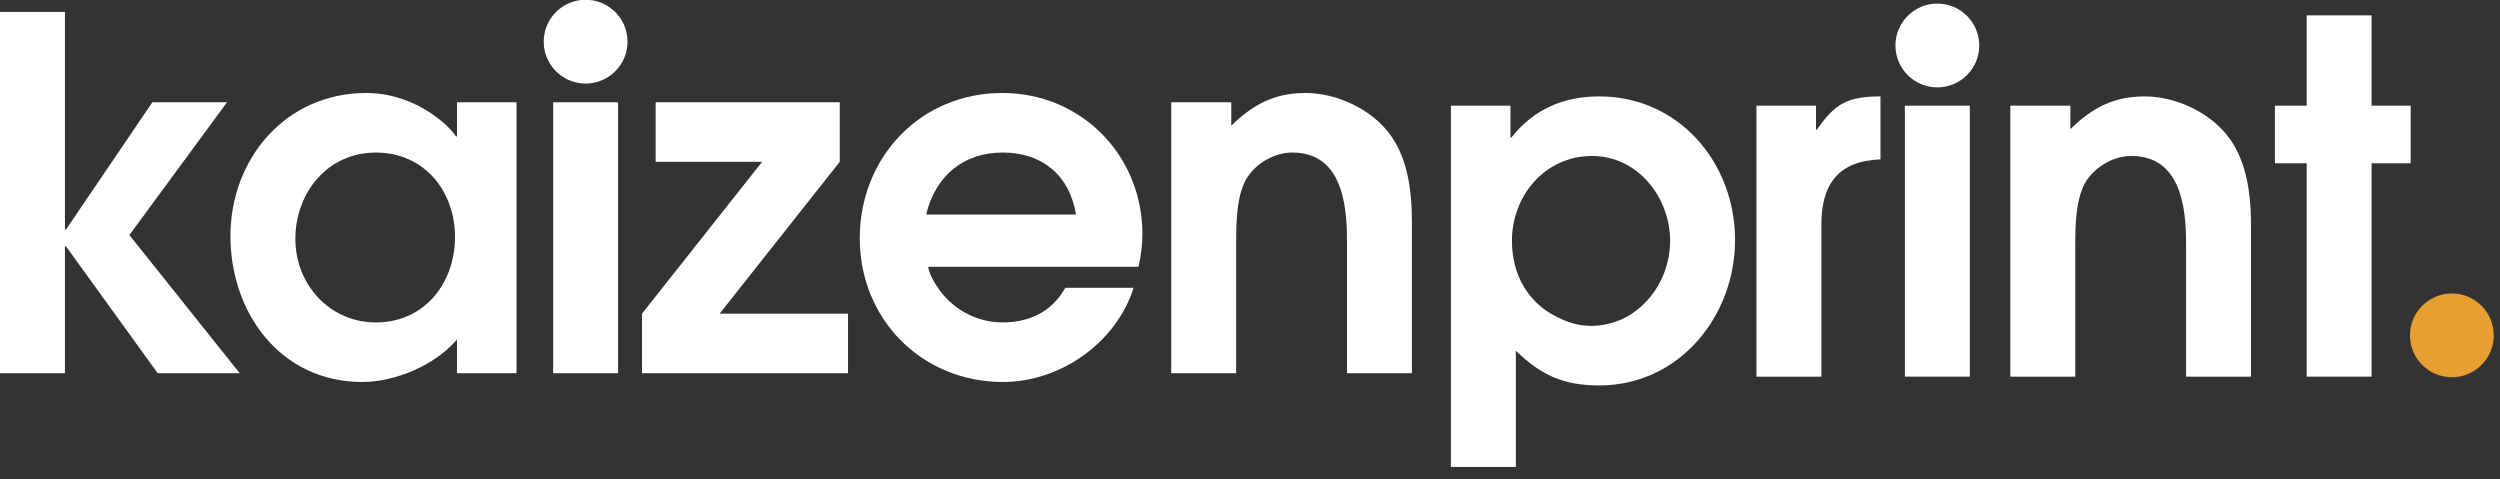
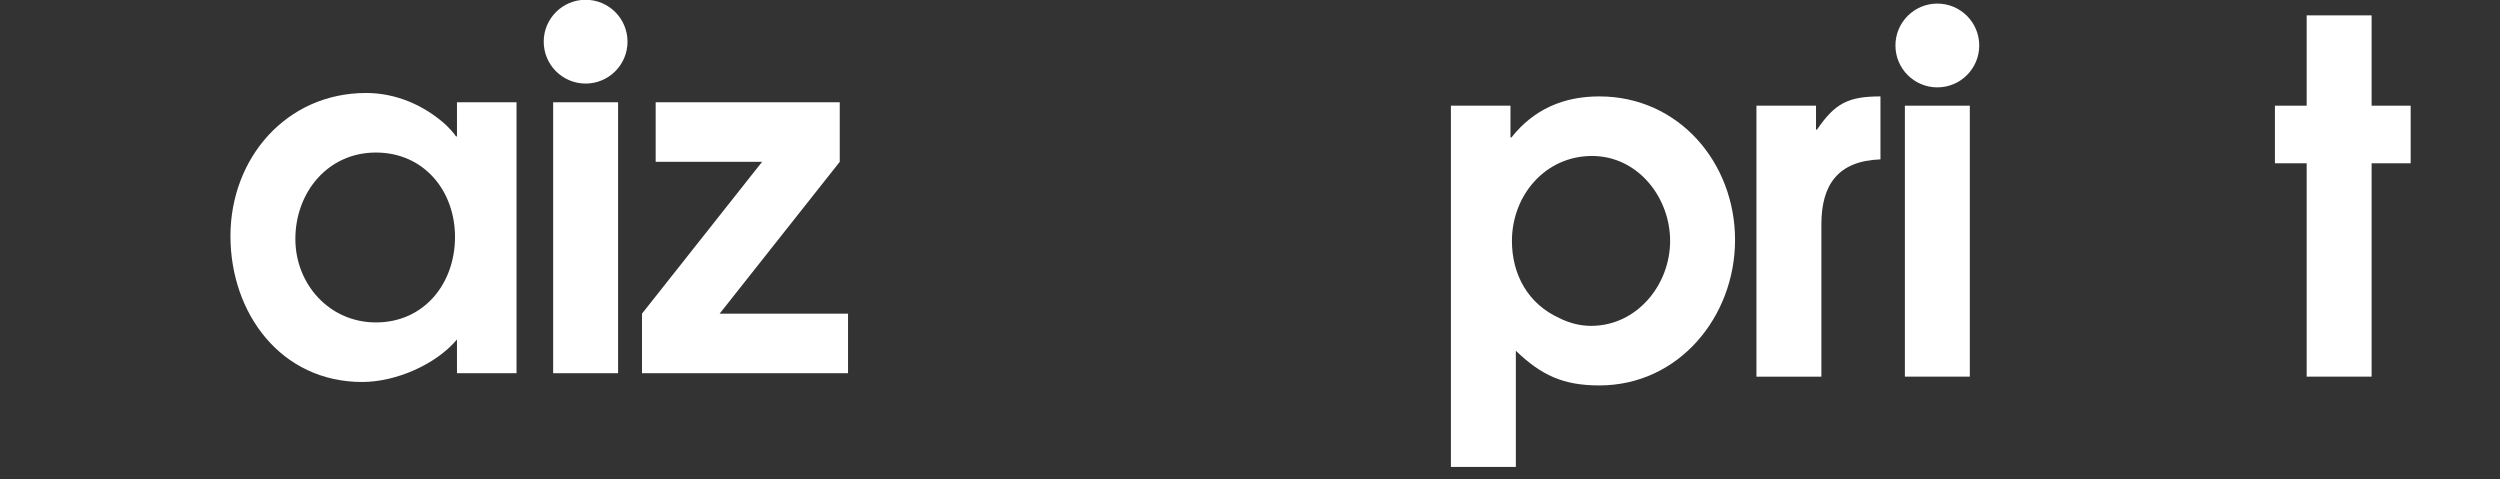
<svg xmlns="http://www.w3.org/2000/svg" width="193px" height="37px" viewBox="0 0 193 37" version="1.1">
  <rect x="0" y="0" width="193" height="37" fill="#333333" stroke="none" />
  <title>kaizenprint-logo</title>
  <desc>Created with Sketch.</desc>
  <defs />
  <g id="Page-1" stroke="none" stroke-width="1" fill="none" fill-rule="evenodd">
    <g id="kaizenprint-logo" transform="translate(0, -1)" fill-rule="nonzero">
      <path d="M48.444,4.217 C48.444,6.003 46.996,7.451 45.21,7.451 C43.423,7.451 41.975,6.003 41.975,4.217 C41.975,2.431 43.423,0.983 45.21,0.983 C46.996,0.983 48.444,2.431 48.444,4.217" id="Fill-532" fill="#FFFFFF" />
-       <polygon id="Fill-533" fill="#FFFFFF" points="12.174 29.812 5.089 20.013 5.013 20.013 5.013 29.812 -0 29.812 -0 1.922 5.013 1.922 5.013 18.731 5.089 18.731 11.76 8.895 17.526 8.895 9.988 19.145 18.506 29.812" />
      <path d="M29.021,12.776 C25.291,12.776 22.802,15.867 22.802,19.447 C22.802,22.952 25.442,25.892 29.021,25.892 C32.752,25.892 35.127,22.877 35.127,19.296 C35.127,15.716 32.715,12.776 29.021,12.776 Z M35.278,29.812 L35.278,27.211 C33.62,29.171 30.529,30.489 27.965,30.489 C21.672,30.489 17.791,25.175 17.791,19.221 C17.791,13.229 22.087,8.178 28.267,8.178 C30.567,8.178 32.752,9.12 34.45,10.666 C34.675,10.892 35.014,11.231 35.203,11.532 L35.278,11.532 L35.278,8.894 L39.876,8.894 L39.876,29.812 L35.278,29.812 Z" id="Fill-534" fill="#FFFFFF" />
      <polygon id="Fill-535" fill="#FFFFFF" points="42.703 29.812 47.716 29.812 47.716 8.895 42.703 8.895" />
      <polygon id="Fill-537" fill="#FFFFFF" points="49.562 29.812 49.562 25.214 58.834 13.493 50.618 13.493 50.618 8.895 64.828 8.895 64.828 13.493 55.556 25.214 65.468 25.214 65.468 29.812" />
-       <path d="M77.416,12.776 C74.363,12.776 72.215,14.585 71.498,17.563 L83.069,17.563 C82.579,14.547 80.469,12.776 77.416,12.776 M87.894,21.595 L71.649,21.595 C71.763,22.161 72.026,22.651 72.328,23.103 C73.459,24.837 75.343,25.892 77.416,25.892 C79.451,25.892 81.223,25.063 82.24,23.216 L87.517,23.216 C86.16,27.475 81.863,30.489 77.416,30.489 C71.159,30.489 66.373,25.628 66.373,19.409 C66.373,13.153 71.047,8.178 77.378,8.178 C83.483,8.178 88.195,13.002 88.195,19.07 C88.195,19.9 88.082,20.766 87.894,21.595" id="Fill-538" fill="#FFFFFF" />
-       <path d="M103.987,29.812 L103.987,19.485 C103.987,16.583 103.498,12.776 99.766,12.776 C98.447,12.776 97.09,13.53 96.337,14.623 C95.432,15.942 95.432,18.316 95.432,19.862 L95.432,29.812 L90.419,29.812 L90.419,8.895 L95.055,8.895 L95.055,10.703 C96.714,9.083 98.372,8.178 100.784,8.178 C103.083,8.178 105.608,9.309 107.078,11.081 C108.699,13.04 109,15.754 109,18.204 L109,29.812 L103.987,29.812 Z" id="Fill-539" fill="#FFFFFF" />
      <path d="M152.797,4.511 C152.797,6.297 151.349,7.745 149.563,7.745 C147.776,7.745 146.328,6.297 146.328,4.511 C146.328,2.725 147.776,1.277 149.563,1.277 C151.349,1.277 152.797,2.725 152.797,4.511" id="Fill-540" fill="#FFFFFF" />
-       <path d="M192.519,26.889 C192.519,28.675 191.071,30.123 189.285,30.123 C187.498,30.123 186.05,28.675 186.05,26.889 C186.05,25.103 187.498,23.655 189.285,23.655 C191.071,23.655 192.519,25.103 192.519,26.889" id="Fill-541" fill="#E89F31" />
      <path d="M122.902,13.041 C119.285,13.041 116.721,16.094 116.721,19.599 C116.721,22.2 117.965,24.461 120.378,25.554 C121.131,25.931 121.961,26.157 122.828,26.157 C126.37,26.157 128.933,22.991 128.933,19.599 C128.933,16.245 126.446,13.041 122.902,13.041 M123.468,30.755 C120.679,30.755 118.983,29.964 117.023,28.079 L117.023,37.049 L112.01,37.049 L112.01,9.159 L116.608,9.159 L116.608,11.609 L116.684,11.609 C118.418,9.423 120.716,8.443 123.468,8.443 C129.611,8.443 133.946,13.569 133.946,19.524 C133.946,25.44 129.611,30.755 123.468,30.755" id="Fill-542" fill="#FFFFFF" />
      <path d="M140.611,18.318 L140.611,30.077 L135.598,30.077 L135.598,9.159 L140.196,9.159 L140.196,11.006 L140.272,11.006 C141.666,8.97 142.684,8.443 145.172,8.443 L145.172,13.305 C141.892,13.418 140.611,15.265 140.611,18.318" id="Fill-543" fill="#FFFFFF" />
      <polygon id="Fill-544" fill="#FFFFFF" points="147.057 30.076 152.07 30.076 152.07 9.159 147.057 9.159" />
-       <path d="M168.765,30.077 L168.765,19.75 C168.765,16.848 168.276,13.041 164.544,13.041 C163.225,13.041 161.868,13.795 161.115,14.888 C160.21,16.207 160.21,18.582 160.21,20.127 L160.21,30.077 L155.197,30.077 L155.197,9.16 L159.833,9.16 L159.833,10.968 C161.492,9.348 163.15,8.443 165.562,8.443 C167.861,8.443 170.386,9.574 171.856,11.346 C173.477,13.305 173.778,16.019 173.778,18.469 L173.778,30.077 L168.765,30.077 Z" id="Fill-545" fill="#FFFFFF" />
      <polygon id="Fill-546" fill="#FFFFFF" points="183.088 13.606 183.088 30.076 178.075 30.076 178.075 13.606 175.625 13.606 175.625 9.159 178.075 9.159 178.075 2.186 183.088 2.186 183.088 9.159 186.103 9.159 186.103 13.606" />
    </g>
  </g>
</svg>